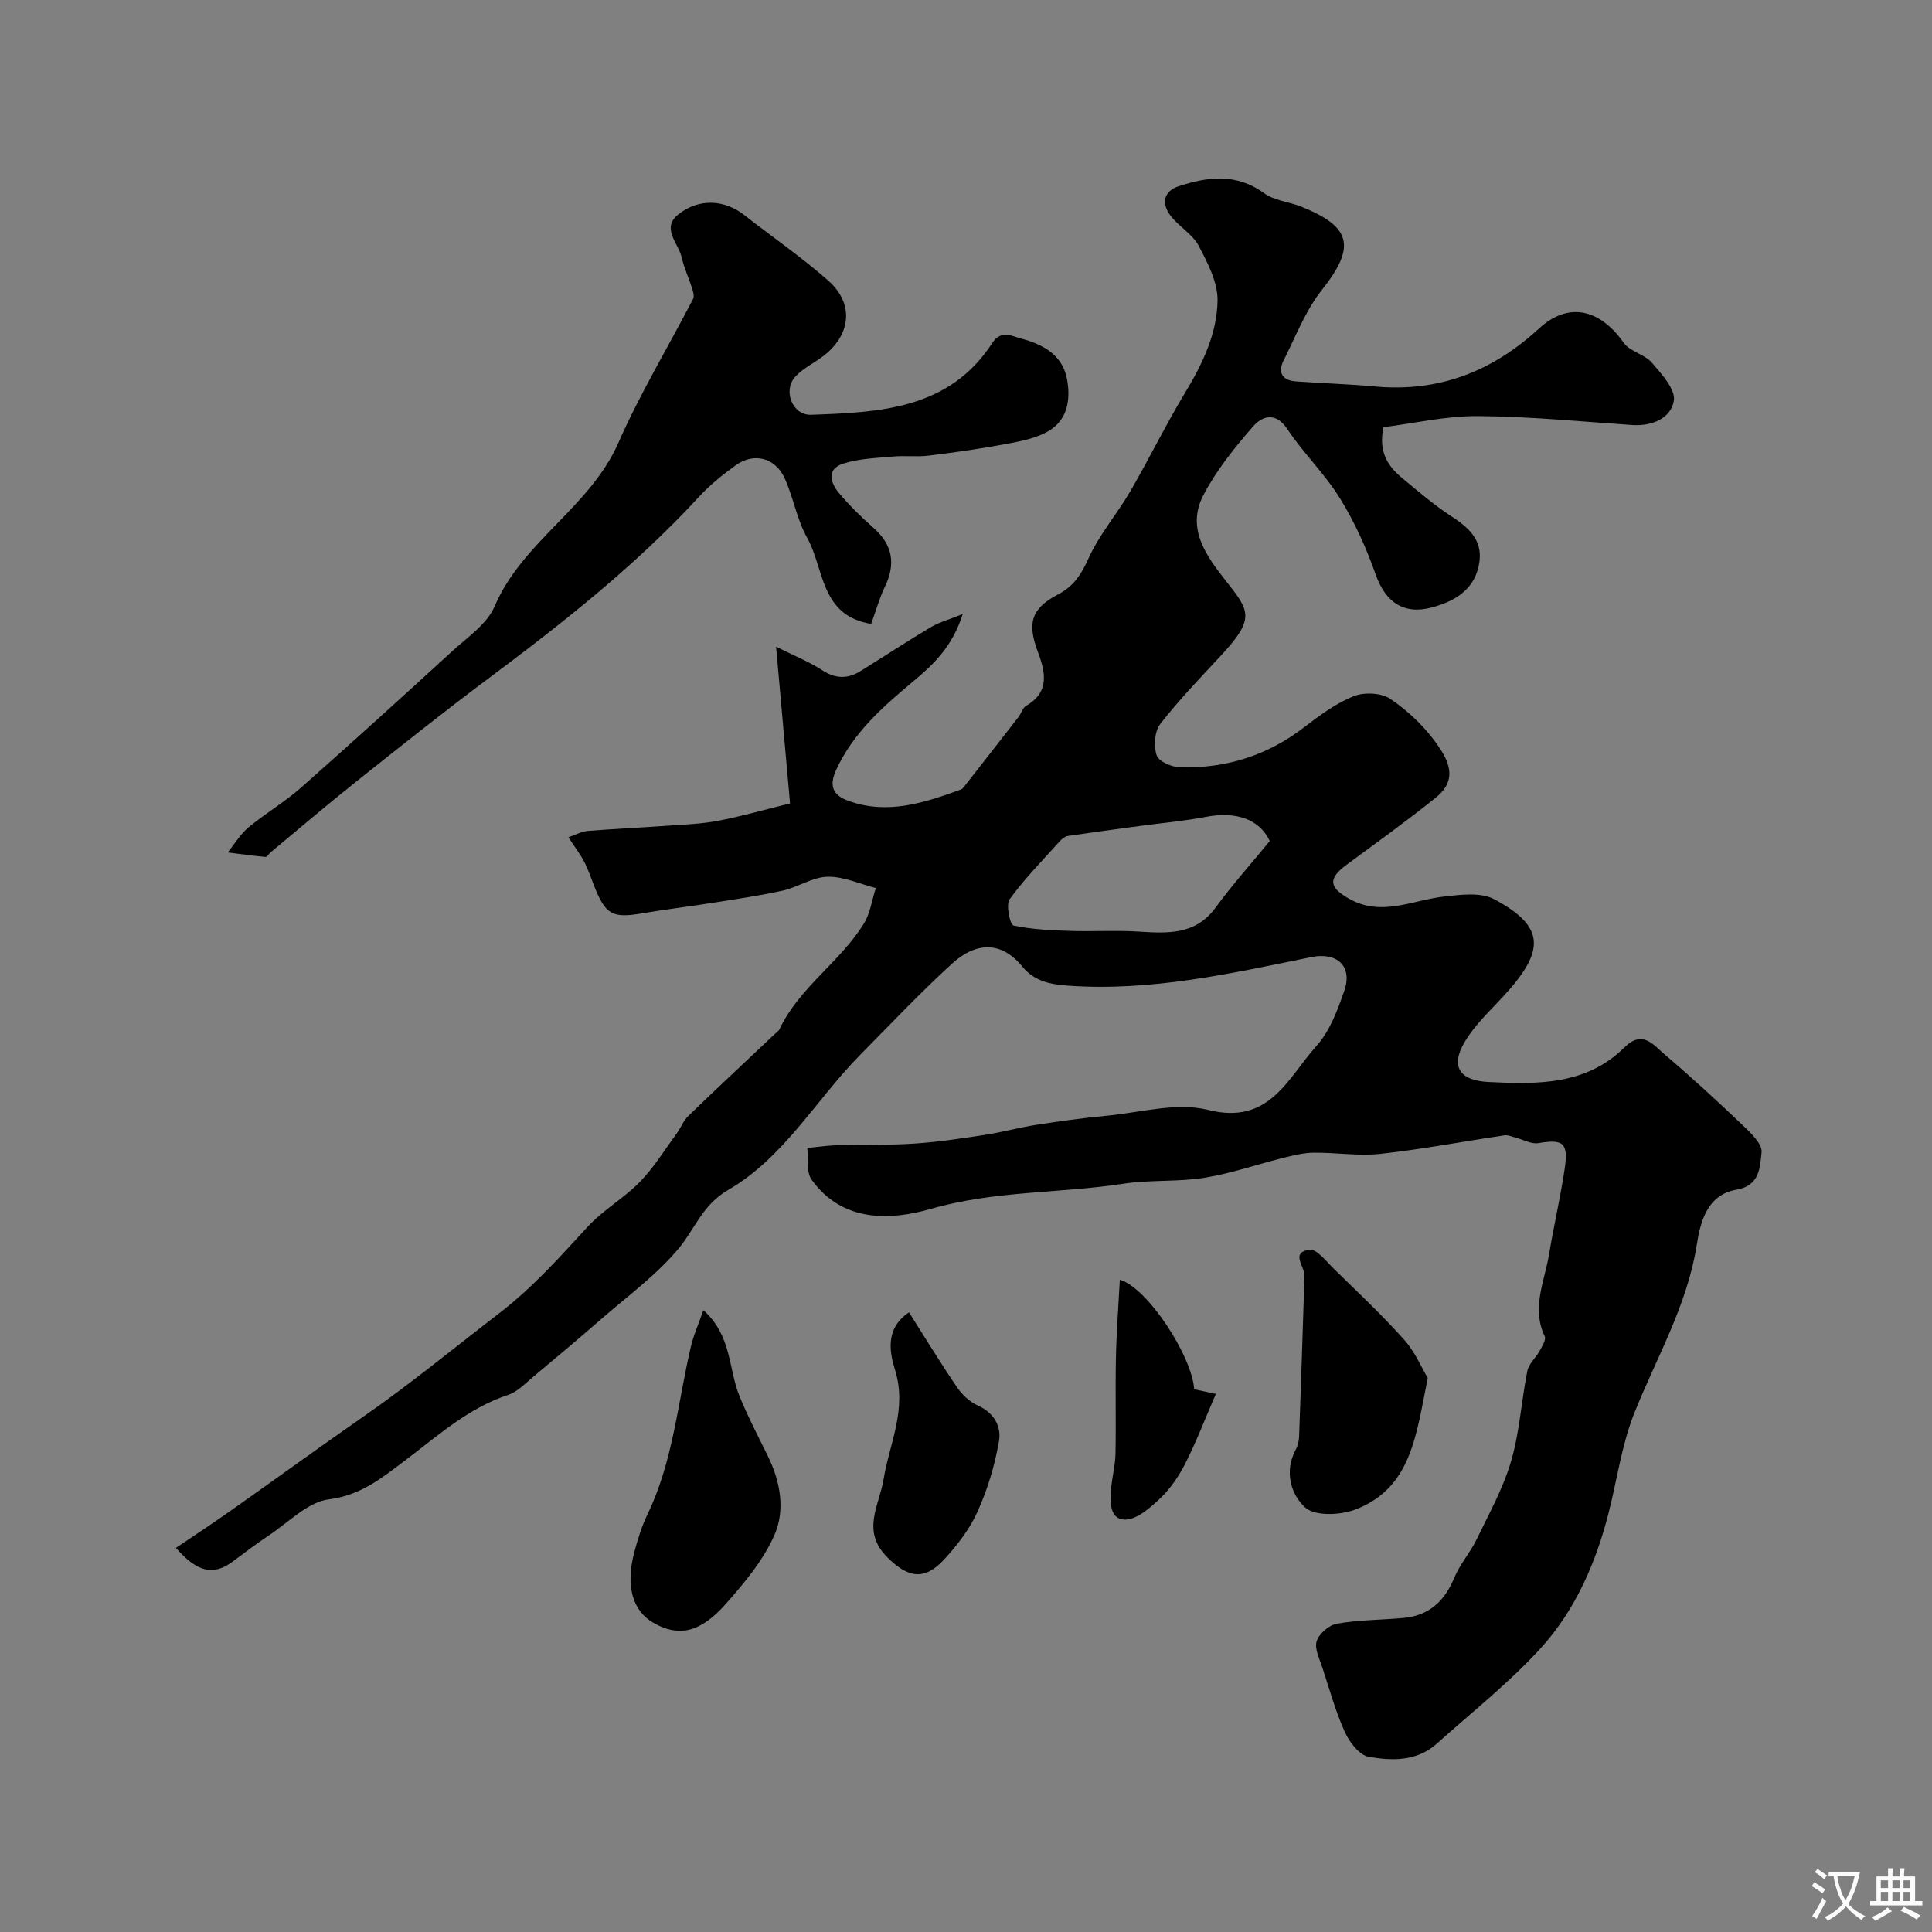
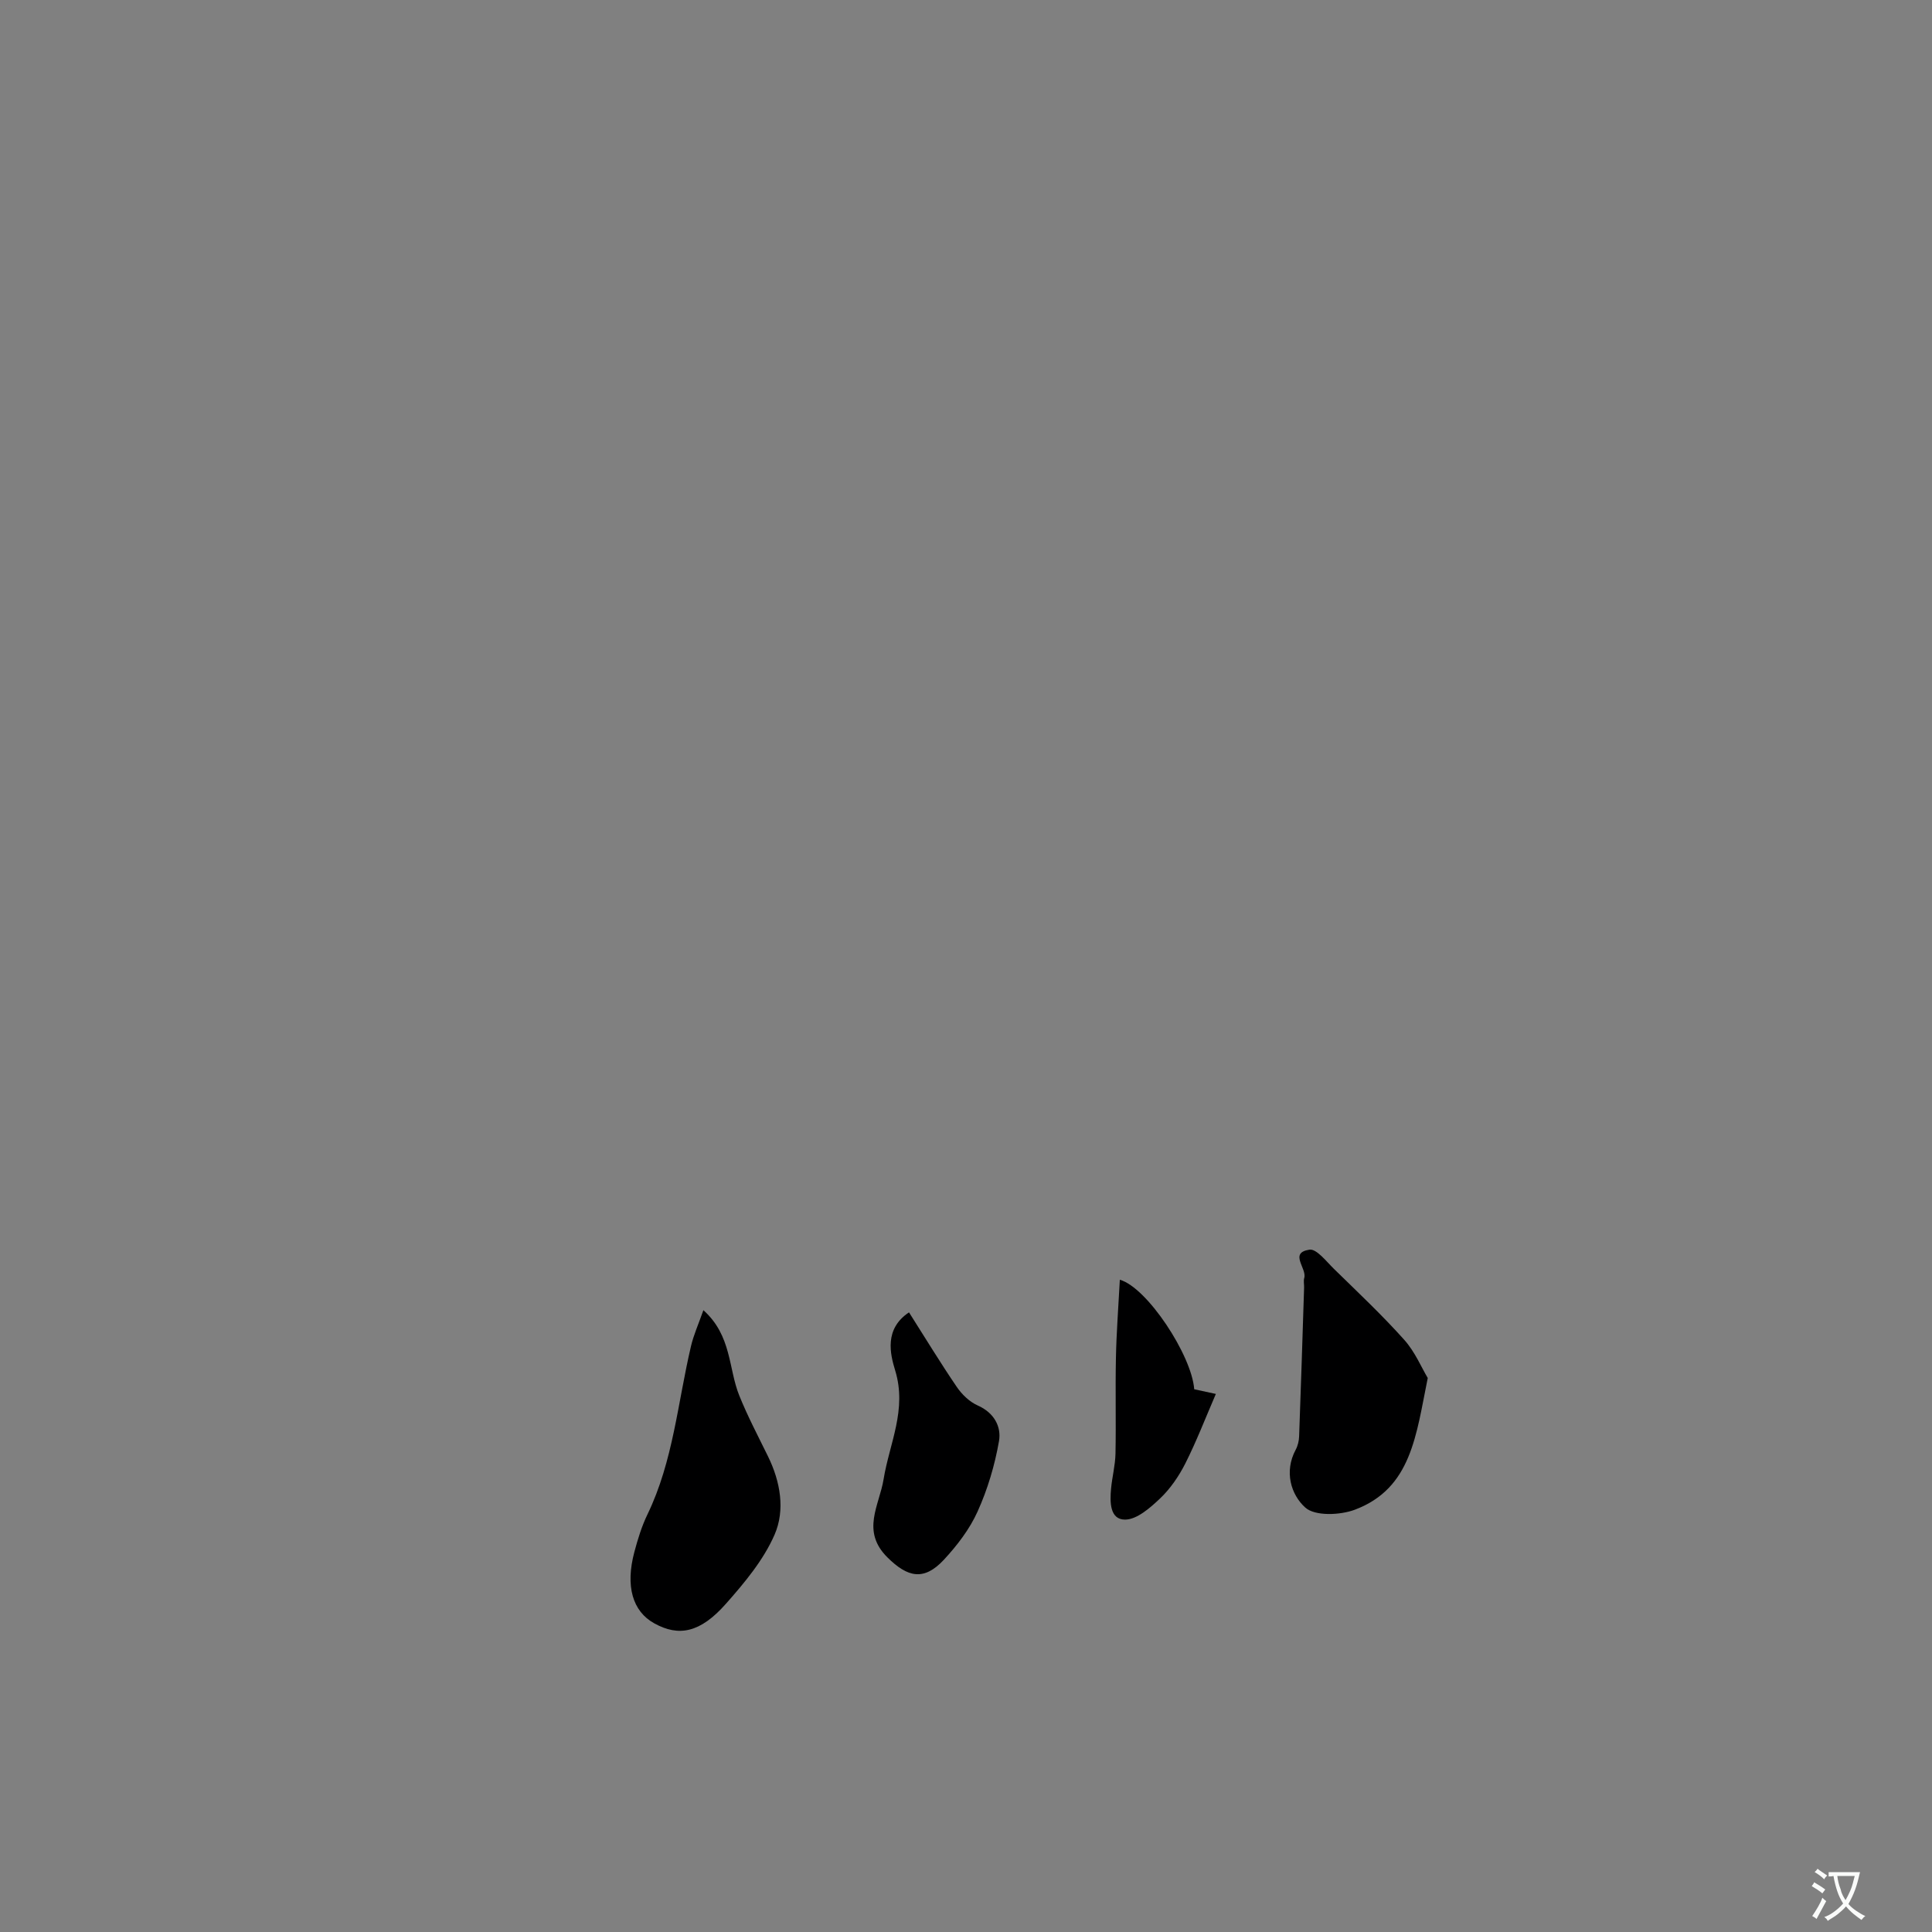
<svg xmlns="http://www.w3.org/2000/svg" enable-background="new 0 0 400 400" viewBox="0 0 400 400">
  <rect x="0" y="0" width="400" height="400" fill="#808080" stroke="none" />
  <g fill="#000001">
-     <path d="m36.43 320.47c3.95-2.67 7.6-5.06 11.17-7.58 9.2-6.49 18.31-13.12 27.56-19.54 9.7-6.73 18.8-14.23 28.13-21.4 7.03-5.41 12.57-11.64 18.38-17.97 3.19-3.47 7.5-5.89 10.81-9.28 2.9-2.98 5.12-6.62 7.6-10 .87-1.18 1.4-2.67 2.43-3.66 5.89-5.69 11.88-11.27 17.83-16.9.36-.34.85-.64 1.05-1.06 4.11-8.68 12.55-13.89 17.47-21.87 1.32-2.14 1.67-4.89 2.47-7.35-3.34-.85-6.69-2.42-10.01-2.34-3.1.07-6.1 2.17-9.25 2.87-4.91 1.09-9.92 1.8-14.9 2.59-4.67.74-9.38 1.29-14.04 2.09-6.36 1.09-7.74.38-10.14-5.7-.66-1.66-1.21-3.38-2.04-4.96-.81-1.56-1.9-2.97-3.27-5.06 1.47-.5 2.69-1.2 3.96-1.31 5.61-.45 11.23-.7 16.84-1.1 3.44-.24 6.91-.37 10.28-1.02 4.74-.91 9.4-2.25 14.81-3.58-.97-10.86-1.86-20.96-2.89-32.45 3.94 1.97 6.93 3.15 9.55 4.87 2.77 1.81 5.29 1.83 7.95.17 4.85-3.01 9.62-6.15 14.52-9.07 1.71-1.02 3.7-1.55 6.62-2.73-2.12 6.69-5.96 10.36-10.08 13.8-6.34 5.3-12.52 10.66-16.11 18.44-1.56 3.39-.65 5.28 2.48 6.42 8.14 2.97 15.77.42 23.36-2.34.29-.1.52-.42.72-.68 3.72-4.76 7.45-9.51 11.15-14.29.59-.77.89-1.94 1.65-2.38 4.96-2.88 3.89-7.12 2.38-11.16-2.18-5.8-1.48-8.92 4.15-11.85 3.33-1.74 4.85-4.18 6.36-7.52 2.22-4.9 5.88-9.13 8.62-13.83 3.92-6.74 7.35-13.78 11.38-20.46 3.59-5.95 6.6-12.2 6.7-19.05.05-3.79-2.05-7.83-3.92-11.36-1.27-2.4-4.05-3.94-5.77-6.16-1.93-2.49-1.57-5.09 1.61-6.14 6.01-1.98 11.95-2.77 17.7 1.42 2.11 1.54 5.13 1.77 7.67 2.78 10.58 4.22 11.32 8.4 4.31 17.26-3.39 4.29-5.44 9.67-7.94 14.64-1.22 2.44-.27 4.09 2.52 4.29 5.43.4 10.88.55 16.3 1.05 13.24 1.24 24.32-3.03 34.08-12 6.13-5.63 12.61-4.01 17.53 2.96 1.29 1.83 4.32 2.37 5.83 4.12 2.01 2.33 4.94 5.54 4.55 7.88-.6 3.61-4.47 5.3-8.58 5.03-10.68-.72-21.37-1.79-32.06-1.85-6.58-.04-13.16 1.5-19.48 2.3-1.12 5.33 1.08 8.24 4.06 10.69 3.29 2.71 6.54 5.51 10.1 7.82 3.47 2.25 6.26 4.8 5.73 9.17-.69 5.66-4.8 8.27-9.85 9.63-5.85 1.58-9.64-1.1-11.66-6.84-1.92-5.44-4.33-10.82-7.36-15.71-3.15-5.09-7.59-9.37-10.92-14.37-2.46-3.69-5.24-2.66-7.08-.56-3.84 4.39-7.6 9.07-10.29 14.21-3.6 6.88.54 12.55 4.66 17.79 4.83 6.13 6.17 7.71-.96 15.37-4.33 4.66-8.76 9.25-12.65 14.26-1.18 1.53-1.38 4.58-.73 6.49.43 1.27 3.15 2.43 4.87 2.47 9.42.23 17.99-2.41 25.57-8.23 3.22-2.47 6.6-4.99 10.31-6.49 2.18-.88 5.76-.73 7.63.55 4.02 2.75 7.56 6.13 10.38 10.45 2.72 4.17 2.45 7.24-1.01 10.02-5.99 4.81-12.22 9.3-18.41 13.85-3.91 2.87-3.71 4.72.6 7.11 6.66 3.7 12.99.24 19.49-.5 3.46-.39 7.65-.95 10.45.55 10.5 5.62 10.71 10.57 1.88 20.11-2.79 3.02-5.9 5.91-7.97 9.39-3.06 5.13-1.08 8.03 4.88 8.33 10.14.51 20.25.68 28.15-7.14 3.75-3.72 5.99-.57 8.26 1.36 5.59 4.75 11 9.73 16.31 14.79 1.65 1.57 4.02 3.84 3.84 5.56-.32 3-.32 6.91-5.18 7.73-6.16 1.04-7.5 6.78-8.25 11.51-1.99 12.52-8.31 23.23-12.89 34.69-2.62 6.55-3.58 13.76-5.33 20.66-2.65 10.42-6.92 20.24-14.14 28.14-6.52 7.14-14.22 13.21-21.45 19.7-4.1 3.69-9.26 3.56-14.08 2.72-1.92-.33-3.99-3-4.93-5.08-1.93-4.26-3.19-8.83-4.64-13.3-.6-1.84-1.71-3.98-1.22-5.56.48-1.54 2.57-3.35 4.19-3.63 4.52-.78 9.17-.77 13.76-1.18 5.28-.47 8.51-3.43 10.52-8.28 1.16-2.81 3.29-5.2 4.63-7.95 2.57-5.32 5.5-10.59 7.15-16.21 1.77-6.04 2.13-12.49 3.37-18.71.3-1.48 1.76-2.71 2.54-4.13.52-.95 1.38-2.33 1.06-3.02-2.79-5.87-.04-11.37.89-16.97.99-5.95 2.37-11.84 3.25-17.8.79-5.33-.36-6.11-5.46-5.24-1.46.25-3.12-.73-4.69-1.13-.78-.2-1.61-.59-2.35-.48-8.55 1.27-17.06 2.89-25.64 3.83-4.53.5-9.19-.28-13.78-.24-2.08.02-4.18.54-6.22 1.04-5.5 1.36-10.9 3.26-16.47 4.16-5.51.88-11.24.38-16.77 1.23-13.22 2.02-26.66 1.41-39.83 5.2-8.41 2.42-18.32 2.84-24.71-6.03-1.14-1.59-.65-4.35-.9-6.57 2.07-.2 4.14-.52 6.21-.58 5.34-.15 10.7.02 16.02-.34 4.89-.32 9.76-1.07 14.61-1.81 3.52-.54 6.97-1.5 10.48-2.05 4.83-.75 9.68-1.43 14.55-1.89 7.05-.65 14.58-2.86 21.1-1.22 12.79 3.24 16.51-6.66 22.45-13.24 2.77-3.07 4.38-7.43 5.77-11.46 1.74-5.04-1.49-8.02-6.85-6.93-16.57 3.38-33.08 7.12-50.24 5.92-3.88-.27-7.1-.93-9.61-3.99-4.57-5.58-9.89-4.78-14.46-.63-6.58 5.98-12.69 12.48-18.95 18.8-9.23 9.32-15.86 21.39-27.44 28.09-5.34 3.09-6.89 8.06-10.26 12.12-4.63 5.56-10.67 9.94-16.18 14.75-4.61 4.02-9.29 7.96-13.99 11.87-1.63 1.36-3.23 3.08-5.15 3.71-8.32 2.75-14.57 8.49-21.37 13.6-4.6 3.45-9.08 7.19-15.68 8.01-4.42.54-8.41 4.79-12.52 7.5-2.59 1.71-5.03 3.63-7.54 5.46-3.88 2.85-7.24 2.2-11.66-2.9zm226.46-146.35c-2.14-4.52-6.97-6.2-13.25-4.99-4.48.86-9.05 1.26-13.58 1.87-5 .68-10 1.34-14.99 2.08-.58.09-1.19.57-1.61 1.04-3.56 3.96-7.32 7.78-10.43 12.06-.82 1.12.09 5.28.79 5.43 3.79.83 7.75.99 11.66 1.12 4.71.16 9.44-.15 14.14.14 6.06.37 11.87.8 16.09-5.01 3.39-4.63 7.24-8.92 11.18-13.74z" />
-     <path d="m180.36 129.17c-10.58-1.7-9.68-11.48-13.24-17.81-2.12-3.76-2.84-8.28-4.63-12.27-1.95-4.34-6.39-5.48-10.18-2.75-2.66 1.92-5.28 4.01-7.49 6.41-13.13 14.27-28.26 26.2-43.74 37.75-9.31 6.95-18.39 14.21-27.48 21.44-5.94 4.73-11.71 9.66-17.55 14.51-.38.32-.76 1-1.09.97-2.61-.24-5.21-.6-7.81-.93 1.42-1.75 2.61-3.79 4.31-5.2 3.48-2.89 7.45-5.21 10.84-8.2 10.52-9.29 20.91-18.73 31.26-28.21 3.17-2.91 7.25-5.63 8.84-9.33 5.76-13.49 19.73-20.47 25.63-33.87 4.49-10.21 10.31-19.84 15.46-29.77.29-.55.03-1.49-.19-2.19-.69-2.17-1.68-4.26-2.18-6.47-.66-2.93-4.3-6.01-.66-8.88 4.31-3.4 9.58-3.01 13.6.13 5.8 4.54 11.9 8.73 17.41 13.59 5.51 4.84 4.71 11.48-1.34 15.87-1.85 1.34-4.01 2.4-5.5 4.06-2.59 2.87-.56 7.99 3.3 7.86 14.18-.51 28.54-1.09 37.48-14.82 1.87-2.87 4.1-1.46 6.01-.96 4.42 1.16 8.49 3.31 9.46 8.26.83 4.22.23 8.6-3.9 10.95-2.59 1.48-5.78 2.07-8.78 2.63-5.29.99-10.64 1.74-15.99 2.4-2.39.29-4.85-.04-7.26.18-3.48.32-7.1.41-10.38 1.47-3.52 1.14-2.64 4-.82 6.15 2.15 2.53 4.54 4.9 7.04 7.09 4.04 3.54 4.71 7.51 2.4 12.28-1.12 2.34-1.81 4.88-2.83 7.66z" />
    <path d="m145.63 271.26c5.89 5.28 5.16 12.07 7.43 17.68 1.73 4.29 3.9 8.41 5.94 12.57 2.58 5.25 3.59 11.12 1.37 16.22-2.29 5.26-6.22 9.96-10.09 14.33-5.3 5.99-9.73 6.86-14.83 4.03-4.49-2.49-6-7.69-4.11-14.78.71-2.65 1.52-5.31 2.71-7.77 5.33-11.02 6.26-23.15 9.01-34.82.53-2.29 1.52-4.48 2.57-7.46z" />
    <path d="m295.6 285.3c-2.41 11.81-3.35 22.83-15.07 27.26-3.07 1.16-8.27 1.37-10.28-.43-2.96-2.66-4.43-7.44-1.99-11.98.44-.82.68-1.84.71-2.78.38-10.26.7-20.53 1.03-30.79.02-.67-.15-1.38.03-1.99.58-2.01-3.22-5.21 1.08-5.86 1.46-.22 3.49 2.43 5.06 3.97 4.93 4.82 9.97 9.56 14.56 14.69 2.24 2.5 3.6 5.8 4.87 7.91z" />
-     <path d="m188.2 271.71c3.43 5.4 6.53 10.51 9.9 15.45 1.06 1.56 2.64 3.08 4.33 3.83 3.4 1.5 4.92 4.39 4.4 7.39-.87 4.97-2.35 9.96-4.43 14.56-1.64 3.65-4.23 7.02-6.97 9.98-4.15 4.47-7.54 3.65-11.69-.47-5.52-5.47-1.68-10.76-.8-16.2 1.21-7.42 4.88-14.38 2.4-22.5-1.06-3.46-2.29-8.62 2.86-12.04z" />
+     <path d="m188.2 271.71c3.43 5.4 6.53 10.51 9.9 15.45 1.06 1.56 2.64 3.08 4.33 3.83 3.4 1.5 4.92 4.39 4.4 7.39-.87 4.97-2.35 9.96-4.43 14.56-1.64 3.65-4.23 7.02-6.97 9.98-4.15 4.47-7.54 3.65-11.69-.47-5.52-5.47-1.68-10.76-.8-16.2 1.21-7.42 4.88-14.38 2.4-22.5-1.06-3.46-2.29-8.62 2.86-12.04" />
    <path d="m231.85 264.96c5.63 1.57 14.89 15.64 15.4 22.67 1.14.25 2.37.52 4.48.97-2.16 5-4.01 9.81-6.32 14.39-1.33 2.63-3.09 5.21-5.21 7.23-2.06 1.96-4.83 4.4-7.28 4.4-3.16-.01-3.14-3.66-2.89-6.37.22-2.44.87-4.85.92-7.29.13-6.59-.05-13.18.09-19.77.1-5.25.51-10.49.81-16.23z" />
  </g>
  <path d="m377.9 391.2c-.2.3-.4.5-.6.8-.7-.6-1.4-1-2.2-1.5.2-.3.4-.5.5-.8.6.4 1.4.8 2.3 1.5zm-1.8 6.1c-.2-.2-.5-.4-.9-.6.4-.6.8-1.2 1.2-1.9s.7-1.3.9-1.9c.3.3.5.5.8.7-.7 1.3-1.4 2.6-2 3.7zm2.2-9c-.3.3-.5.5-.6.8-.6-.6-1.3-1.1-2-1.5.3-.3.5-.5.6-.7.6.5 1.3.9 2 1.4zm.3.2v-.9h2 4.5c-.3 1.3-.6 2.5-1 3.6s-.9 2.1-1.4 3c.4.5 1 1 1.6 1.4s1.2.8 1.9 1.1c-.3.2-.5.4-.8.8-.4-.3-1-.7-1.6-1.2s-1.2-1.1-1.6-1.6c-.5.6-1.1 1.1-1.7 1.6s-1.4.9-2.1 1.4c-.1-.3-.3-.5-.7-.8.6-.2 1.2-.5 1.9-1s1.4-1.1 2-1.8c-.5-.8-.9-1.6-1.2-2.5s-.6-2-.8-3.2c-.4.1-.7.1-1 .1zm2.5 2.7c.2 1 .7 1.7 1 2.2.3-.5.6-1.1 1-2s.6-1.9.9-3h-3.2-.4c.1.9.3 1.8.7 2.8z" fill="#fafbfa" />
-   <path d="m396.5 388.5v1.5 3.6h1.5v.9c-.4 0-1 0-1.7 0h-7.9c-.5 0-.9 0-1.2 0v-.9h1.3v-3.5c0-.7 0-1.2 0-1.6h2.4c0-.8 0-1.4 0-1.7h1c0 .3-.1.8-.1 1.7h1.5c0-.8 0-1.4 0-1.7h1c0 .3-.1.9-.1 1.7zm-8.2 9.2c-.2-.3-.5-.5-.8-.8.8-.3 1.4-.6 1.9-.9s1-.7 1.4-1.1c.3.3.6.5.9.8-1.6 1-2.8 1.6-3.4 2zm2.6-6.8v-1.6h-1.5v1.6zm0 2.7v-1.9h-1.5v1.9zm2.4-2.7v-1.6h-1.5v1.6zm0 2.7v-1.9h-1.5v1.9zm.2 2 .7-.8c.4.2.9.5 1.6.8s1.3.7 1.8 1c-.3.3-.5.5-.8.8-.4-.3-1.5-1-3.3-1.8zm2-4.7v-1.6h-1.4v1.6zm0 2.7v-1.9h-1.4v1.9z" fill="#fafbfa" />
</svg>